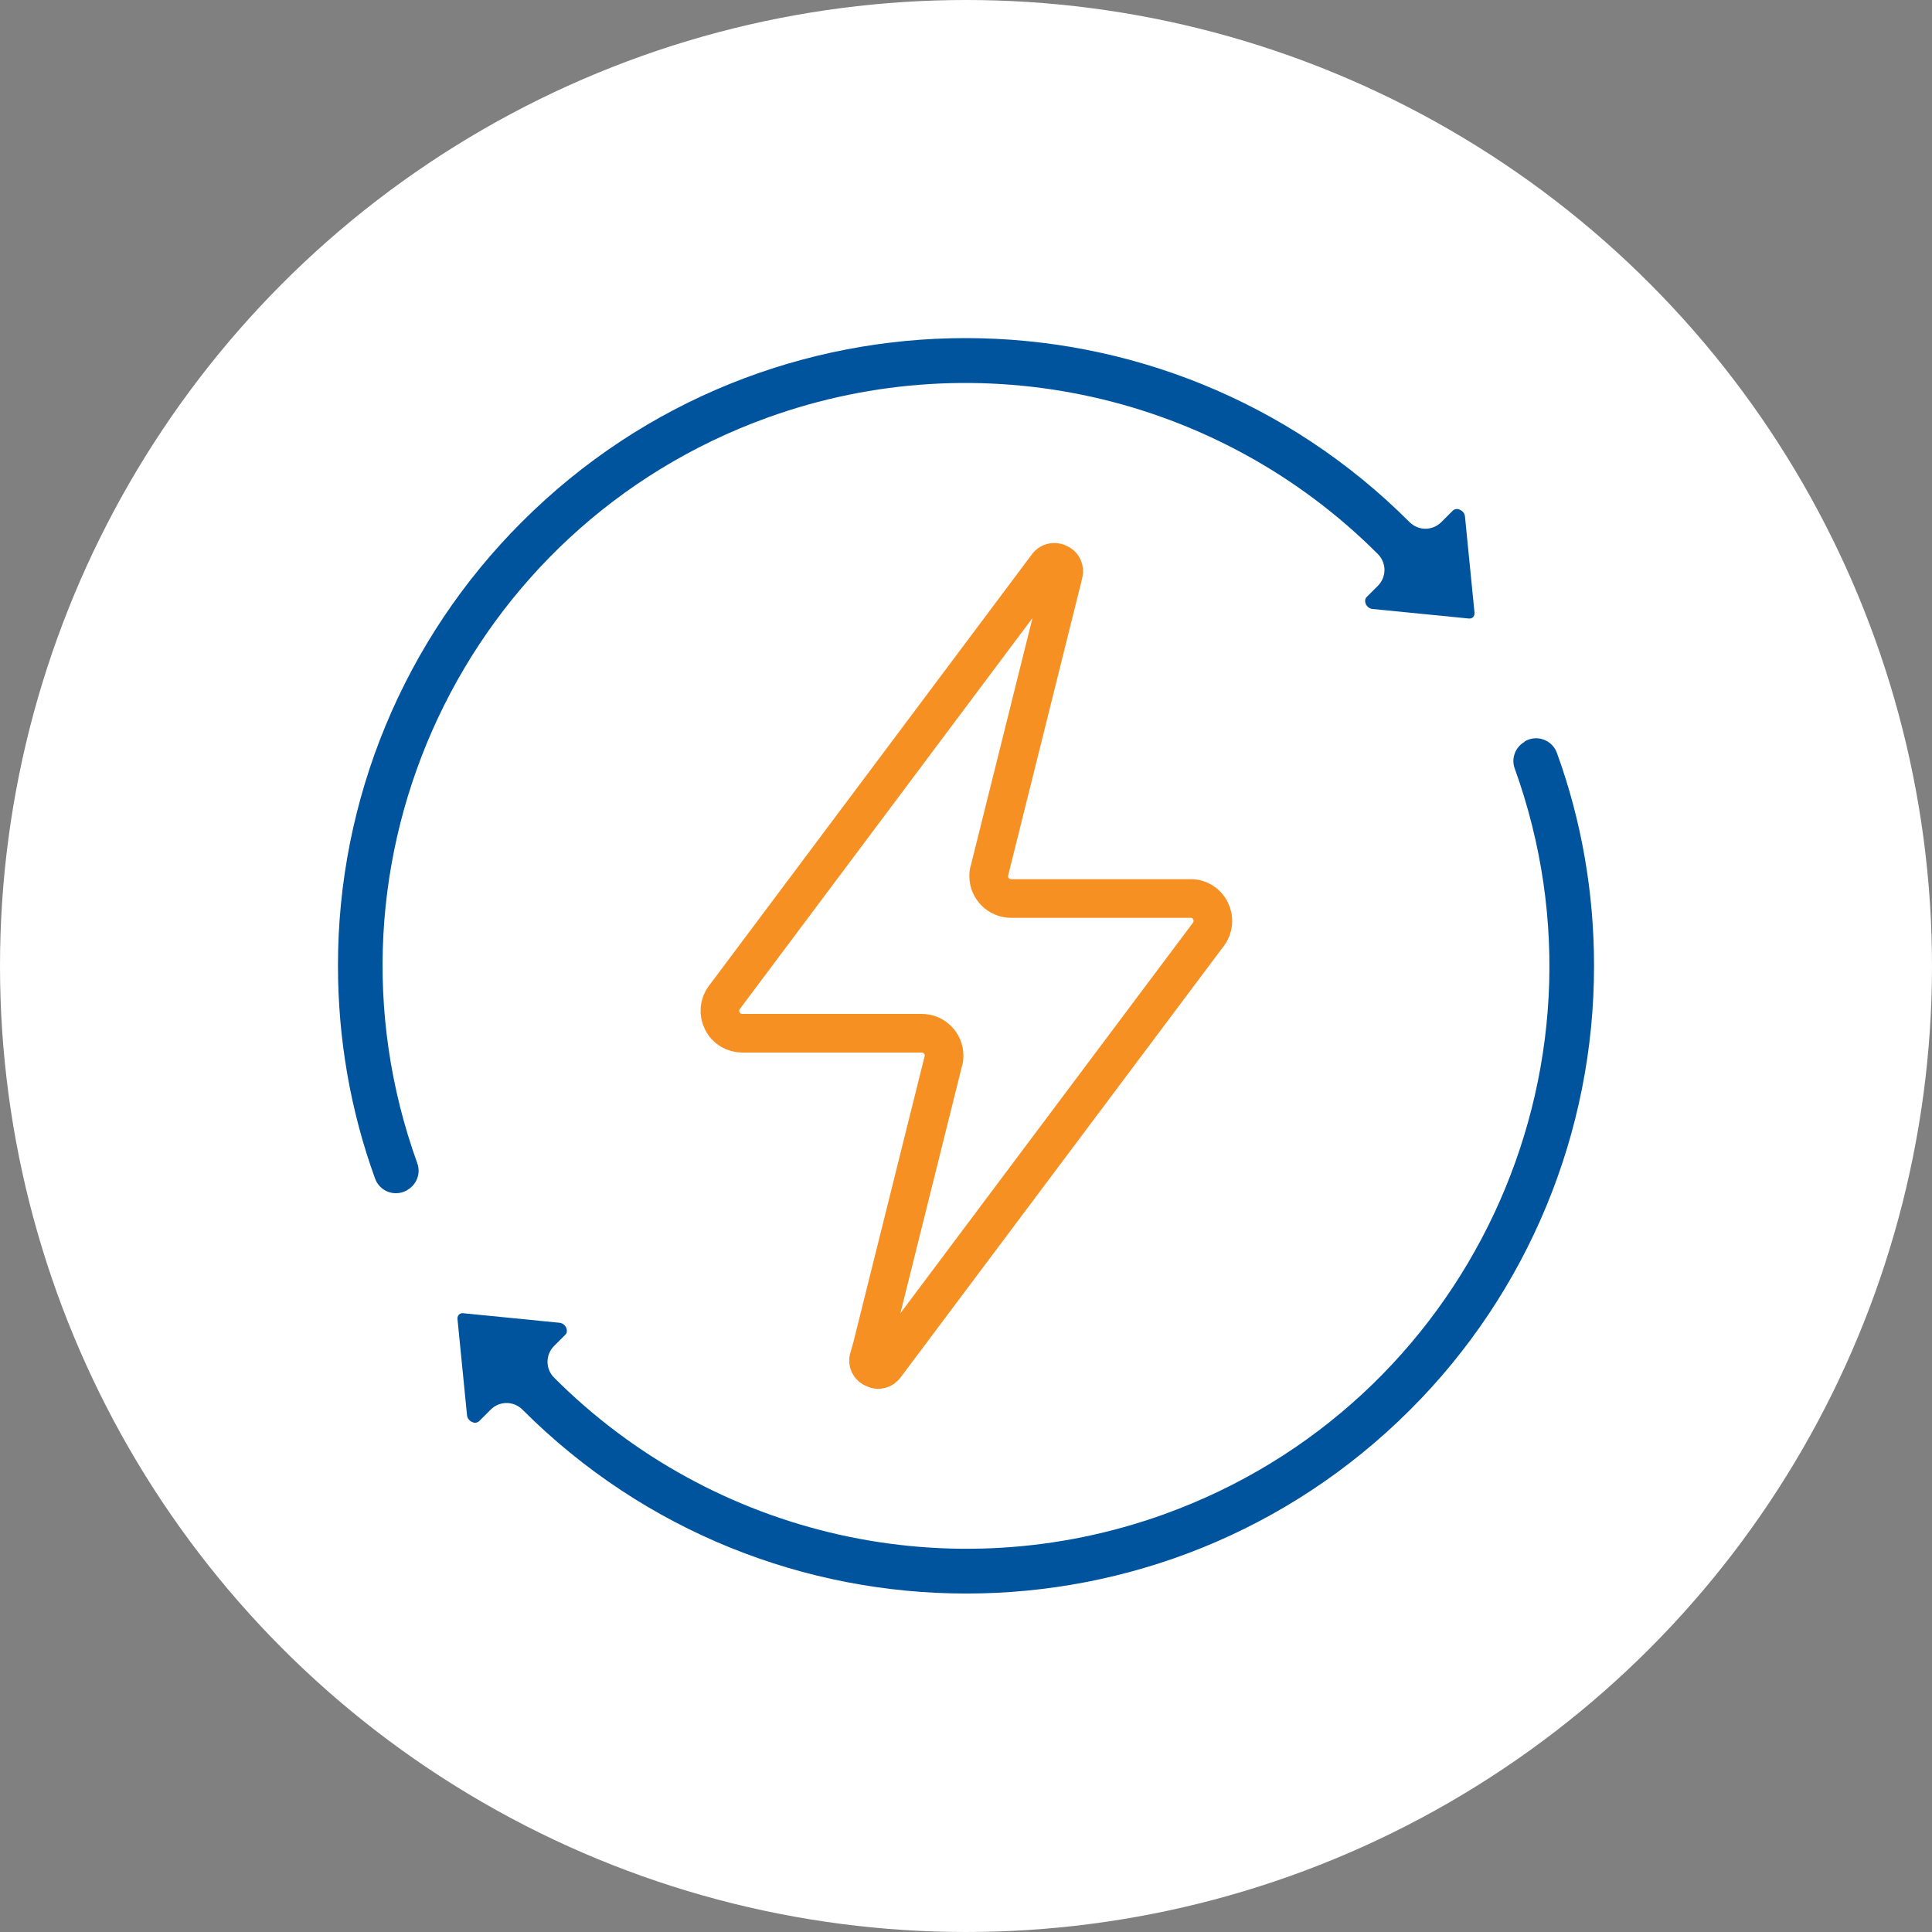
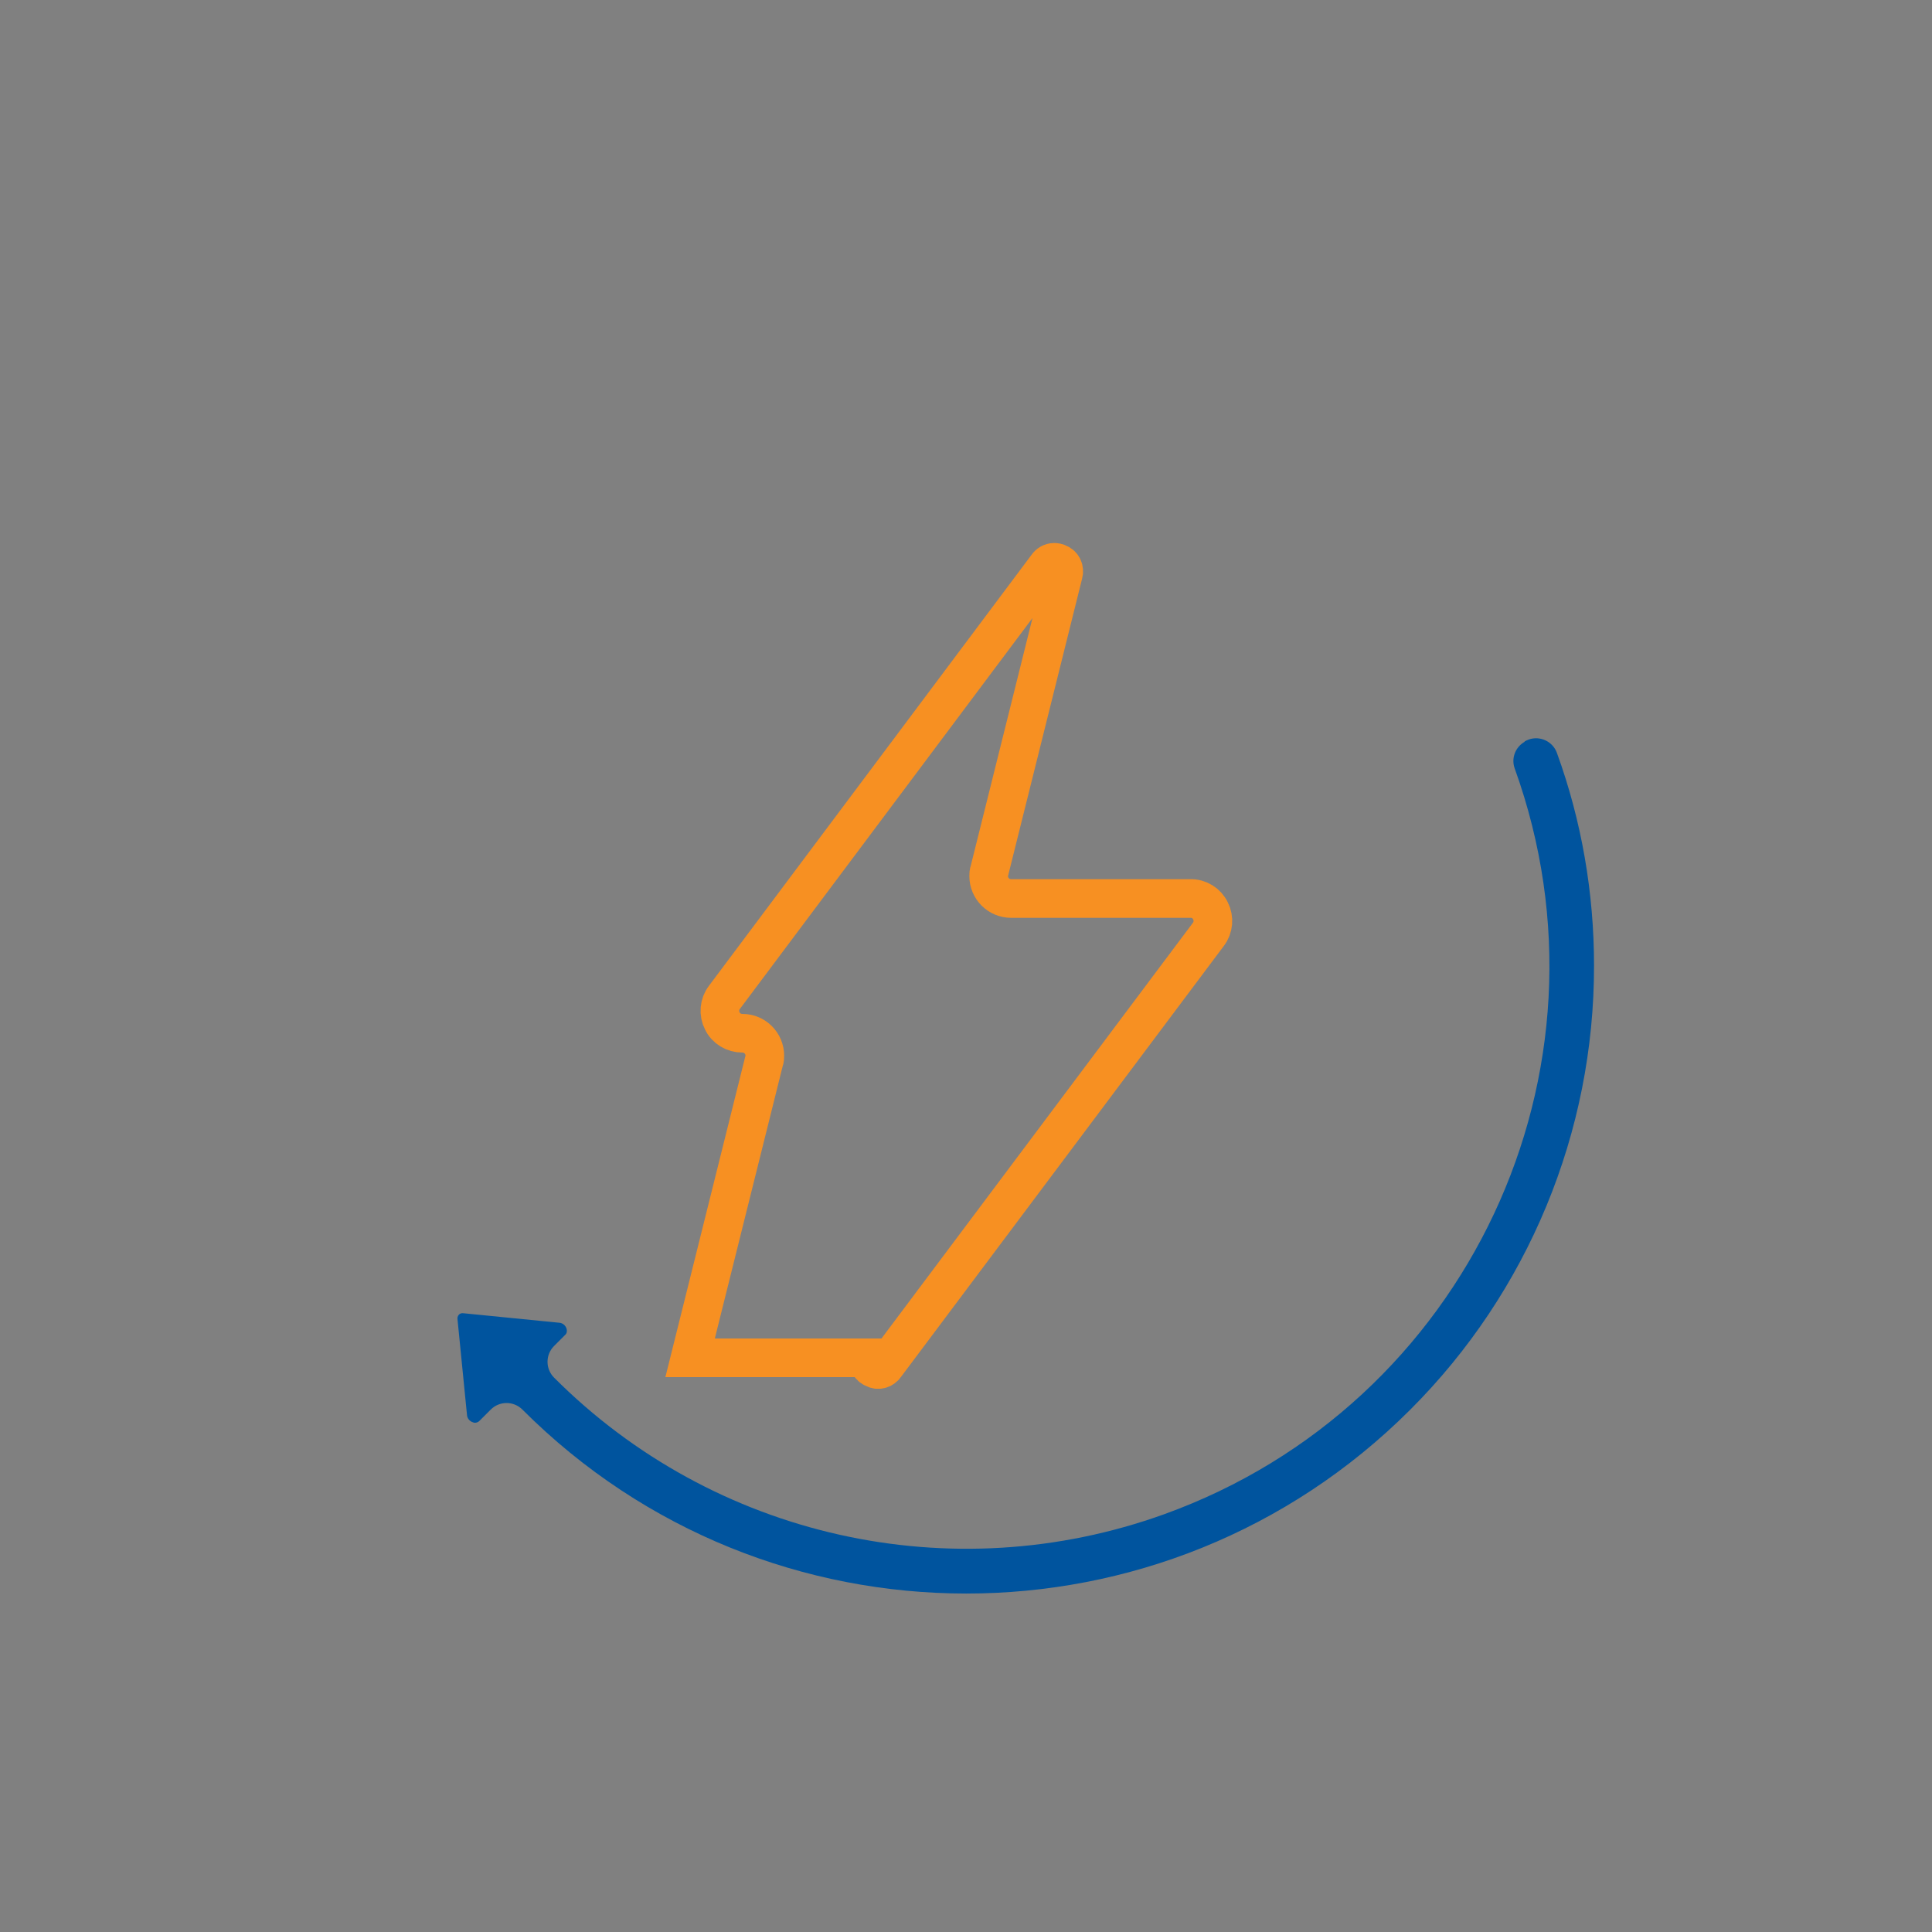
<svg xmlns="http://www.w3.org/2000/svg" viewBox="0 0 75 75">
  <rect x="0" y="0" width="75" height="75" fill="#808080" stroke="none" />
  <defs>
    <style> .cls-1 { fill: #00549e; } .cls-2 { fill: #fff; } .cls-3 { fill: none; stroke: #f79022; stroke-miterlimit: 10; stroke-width: 1.5px; } </style>
  </defs>
  <g id="white">
-     <circle class="cls-2" cx="37.5" cy="37.5" r="37.5" />
-   </g>
+     </g>
  <g id="Layer_1" data-name="Layer 1">
    <g>
-       <path class="cls-1" d="M15.82,46.19c.36-.21.52-.64.38-1.03-4.24-11.75,1.85-24.71,13.6-28.95,8.26-2.98,17.49-.91,23.69,5.3.34.34.34.89,0,1.23l-.44.44c-.06.06-.07.16-.04.24.04.12.15.21.27.22l3.73.37c.07.01.14-.01.18-.06.04-.05.06-.11.05-.17l-.37-3.73c-.01-.12-.1-.23-.22-.27-.08-.04-.18-.02-.25.04l-.45.45c-.34.34-.89.34-1.23,0,0,0,0,0,0,0-9.51-9.52-24.94-9.53-34.46-.01-4.58,4.57-7.15,10.77-7.14,17.24,0,2.81.48,5.61,1.44,8.25.16.45.65.68,1.1.52.05-.02.1-.04.15-.07Z" />
-       <path class="cls-3" d="M33.73,52.71c-.05.17.03.35.2.41.15.09.34.04.44-.11h0l12.54-16.74c.2-.26.23-.62.08-.91-.14-.3-.45-.49-.78-.48h-6.96c-.48,0-.87-.39-.87-.87,0-.07,0-.14.03-.21l2.87-11.52c.05-.17-.03-.35-.19-.41-.05-.03-.11-.04-.17-.04-.11,0-.21.06-.27.15l-12.53,16.74c-.2.26-.23.62-.08.91.14.3.45.48.78.48h6.96c.48,0,.87.39.87.87,0,.07,0,.14-.03.21l-2.87,11.52Z" />
+       <path class="cls-3" d="M33.73,52.71c-.05.17.03.35.2.41.15.09.34.04.44-.11h0l12.54-16.74c.2-.26.23-.62.08-.91-.14-.3-.45-.49-.78-.48h-6.96c-.48,0-.87-.39-.87-.87,0-.07,0-.14.03-.21l2.87-11.52c.05-.17-.03-.35-.19-.41-.05-.03-.11-.04-.17-.04-.11,0-.21.06-.27.15l-12.53,16.74c-.2.26-.23.62-.08.91.14.3.45.48.78.48c.48,0,.87.39.87.87,0,.07,0,.14-.03.21l-2.87,11.52Z" />
      <path class="cls-1" d="M59.18,28.8c-.36.21-.52.64-.38,1.03,4.24,11.75-1.85,24.71-13.6,28.95-8.26,2.98-17.49.91-23.69-5.3-.34-.34-.34-.89,0-1.23l.44-.44c.06-.06.07-.16.04-.24-.04-.12-.15-.21-.27-.22l-3.73-.37c-.07-.01-.14.01-.18.06-.04.05-.06.11-.05.17l.37,3.73c.01.12.1.23.22.27.08.04.18.02.25-.04l.45-.45c.34-.34.89-.34,1.23,0,0,0,0,0,0,0,9.51,9.52,24.94,9.52,34.46.01,4.58-4.57,7.15-10.78,7.14-17.25,0-2.81-.48-5.61-1.44-8.25-.16-.45-.66-.68-1.1-.52-.05.02-.1.04-.15.07Z" />
    </g>
  </g>
</svg>